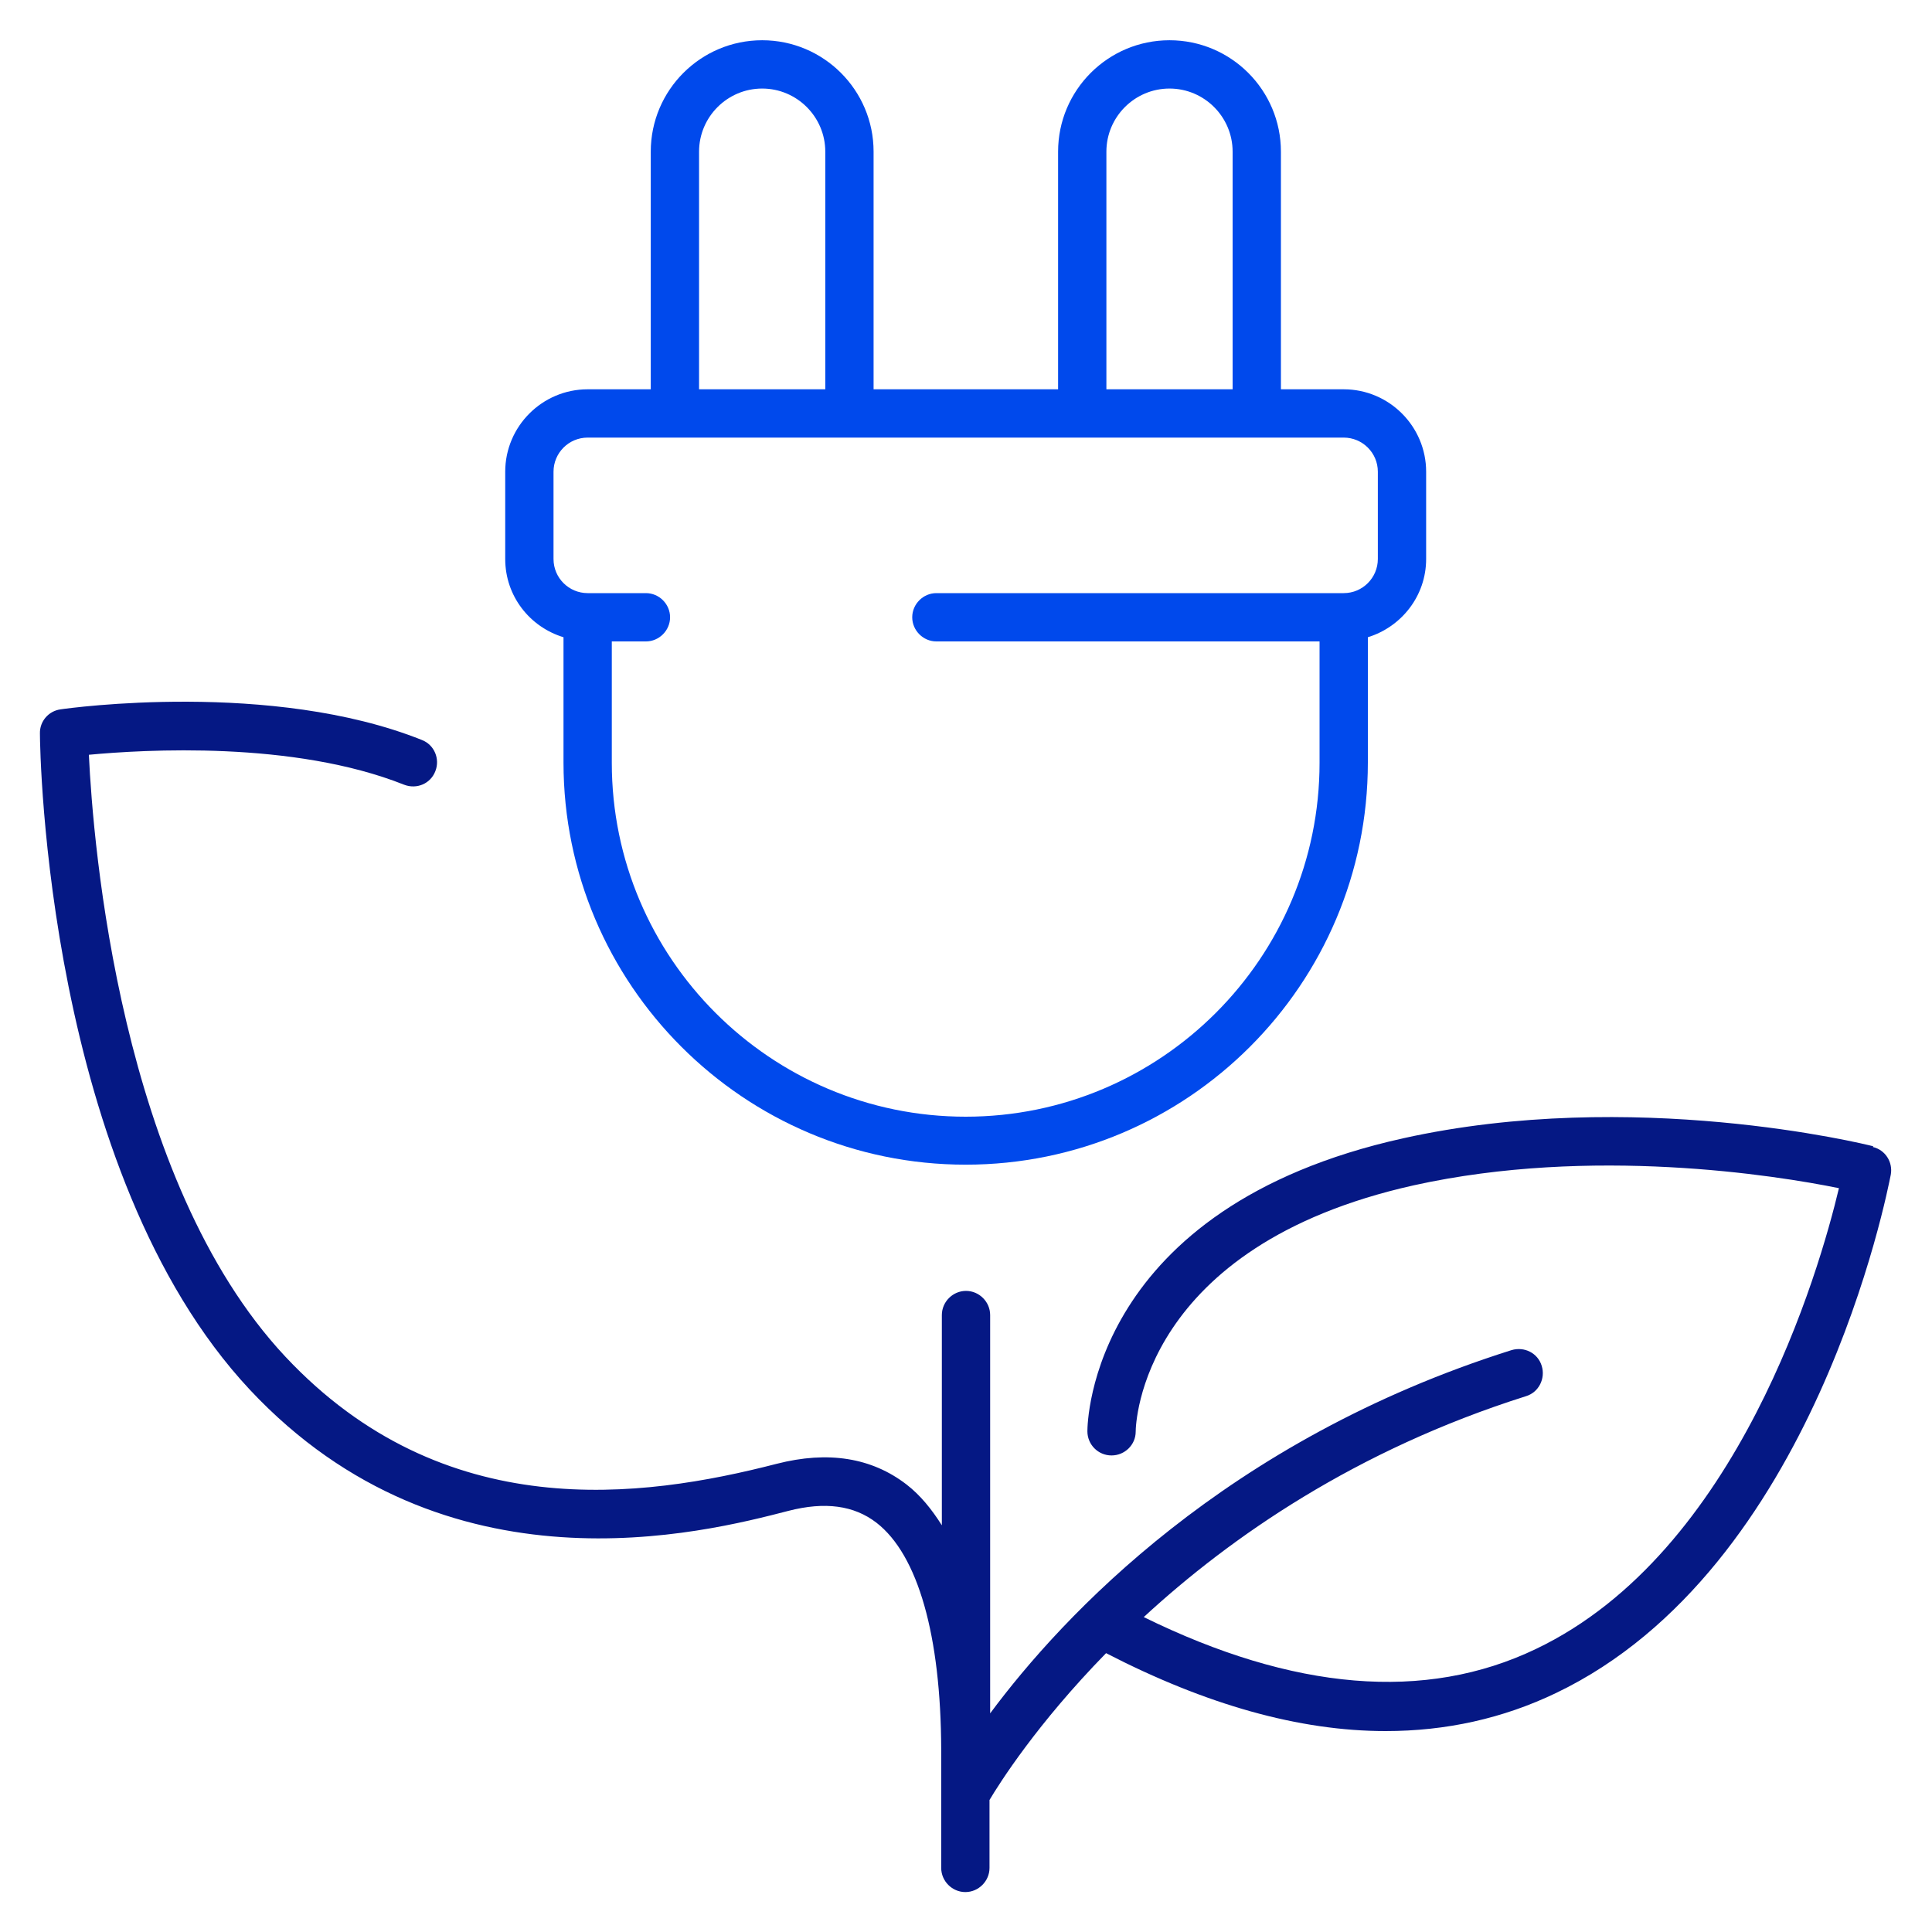
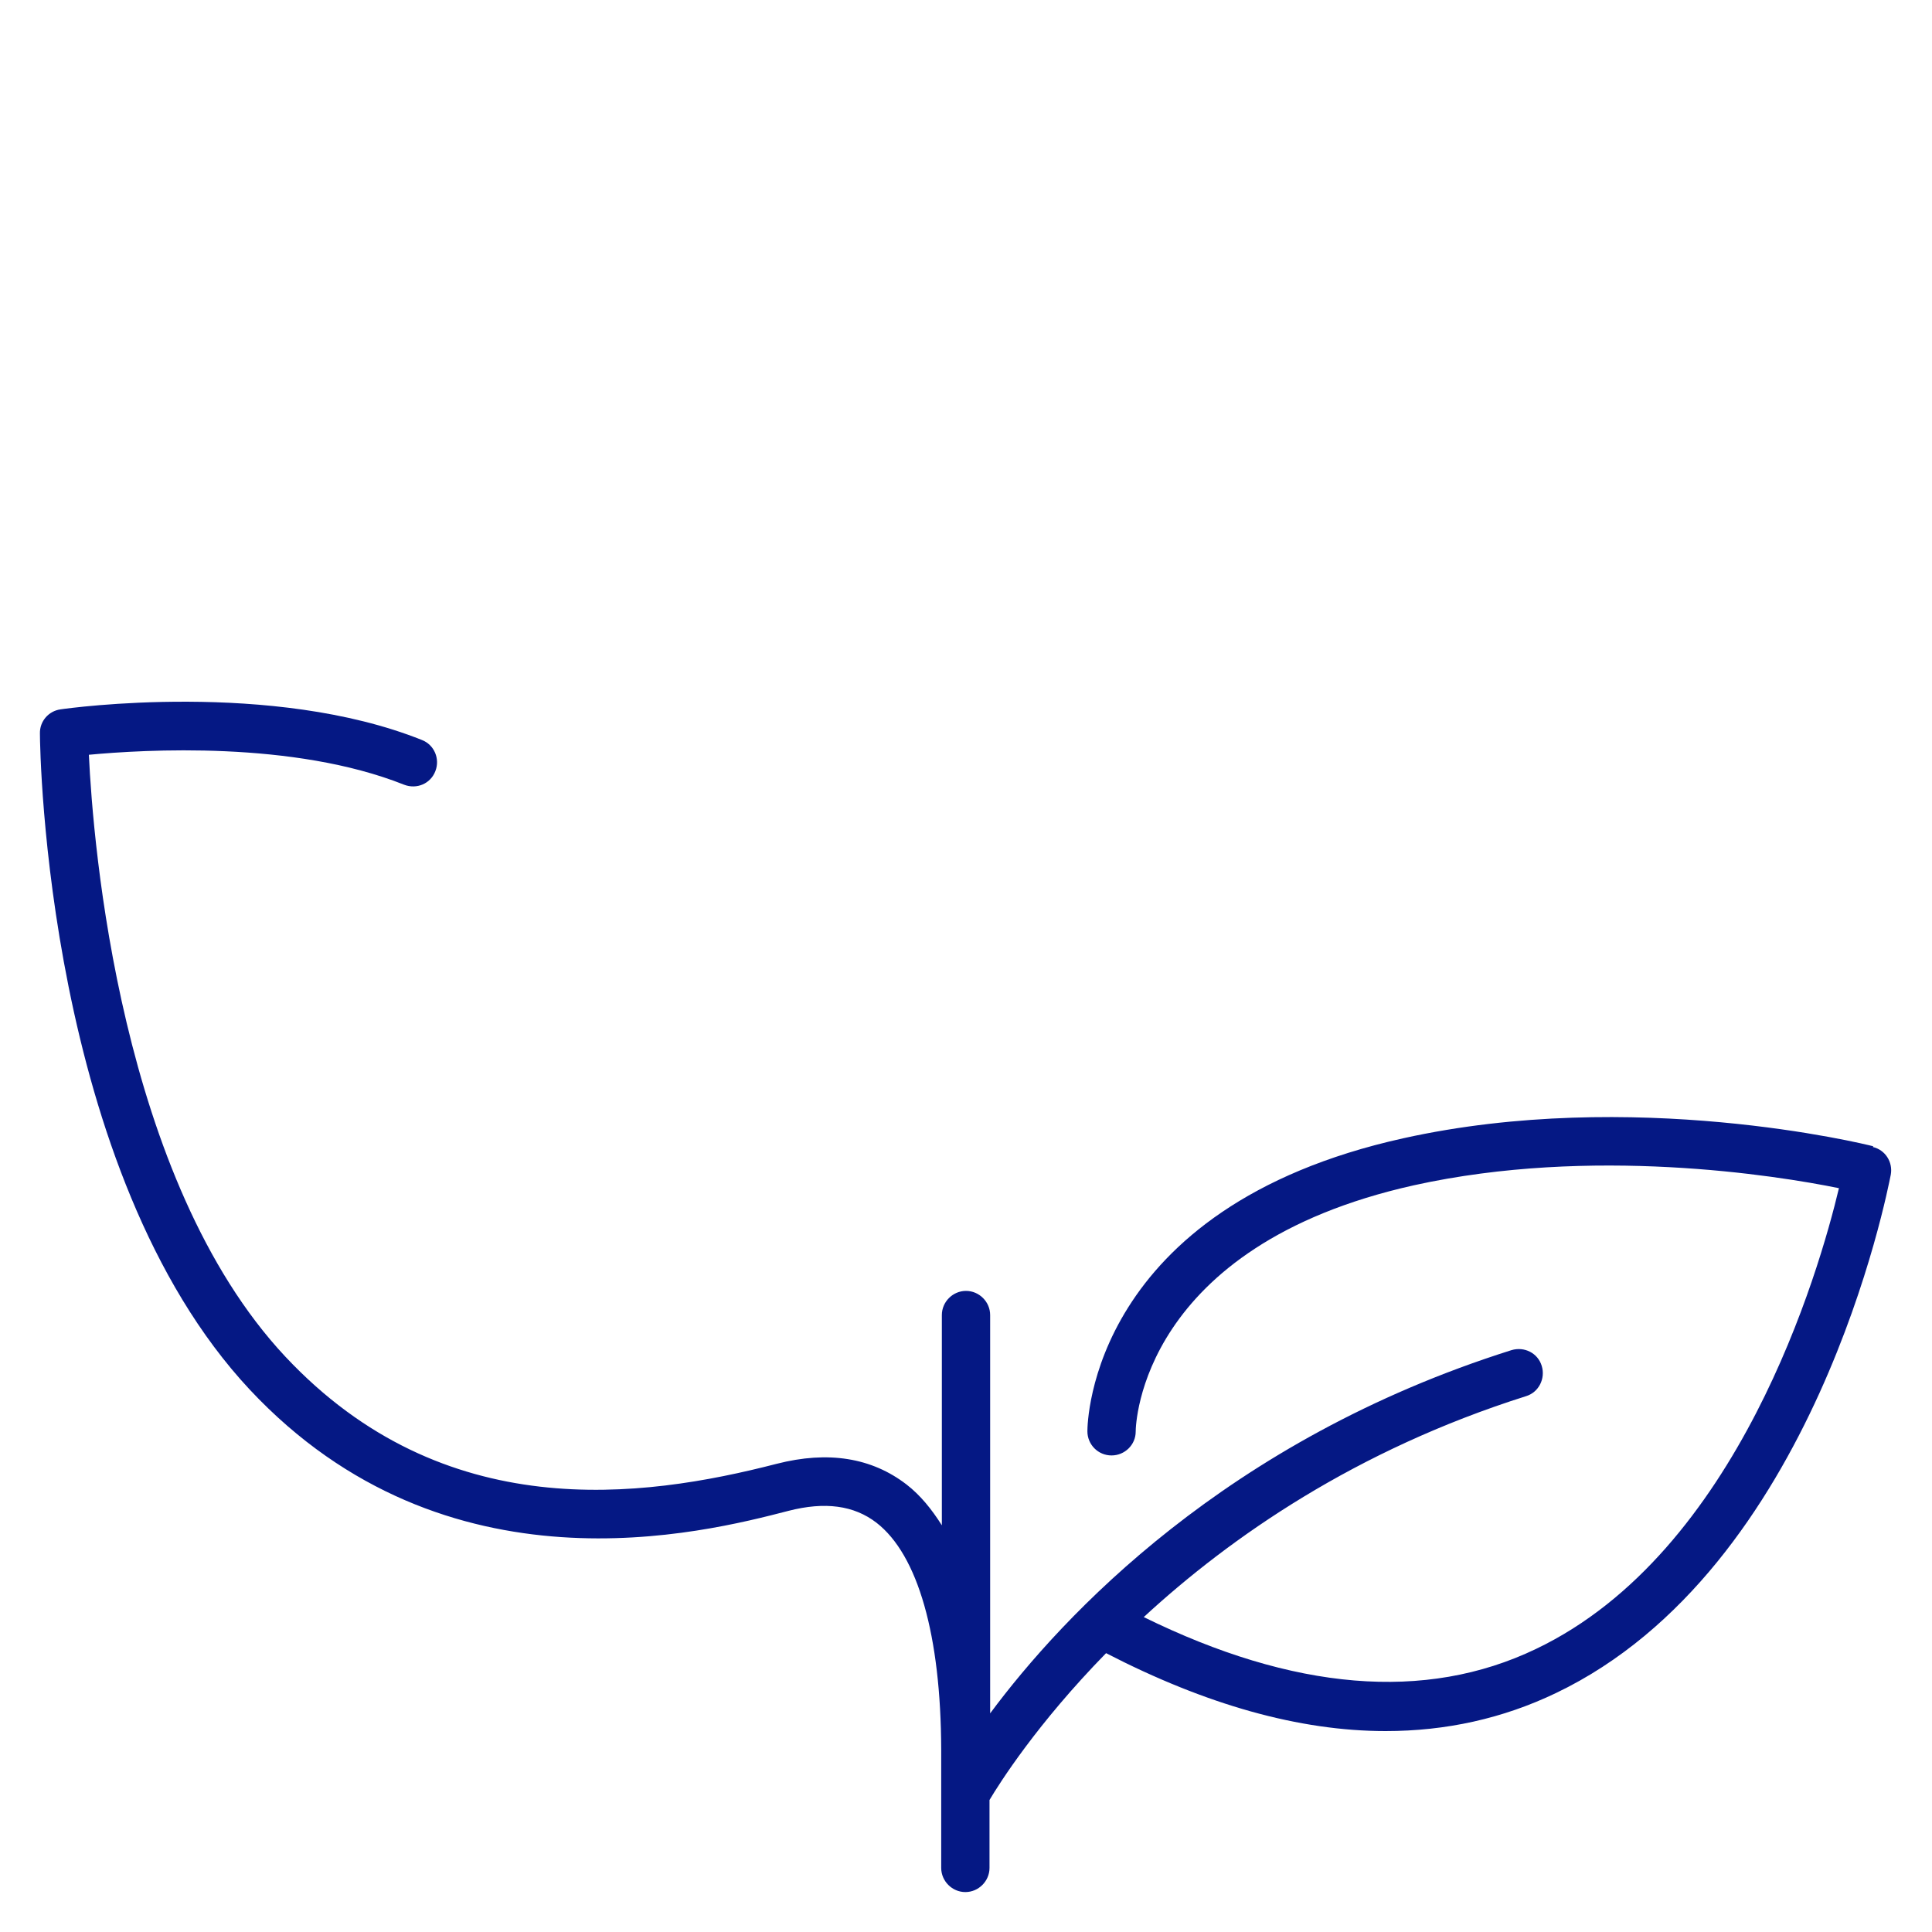
<svg xmlns="http://www.w3.org/2000/svg" width="60" height="60" viewBox="0 0 60 60" fill="none">
  <path d="M58.18 35.6C57.88 35.52 50.7 33.77 43.58 35.35C33.88 37.5 33.77 44.17 33.77 44.45C33.77 44.86 34.1 45.2 34.52 45.2C34.93 45.2 35.27 44.87 35.27 44.46C35.27 44.23 35.43 38.7 43.91 36.81C49.43 35.59 55.15 36.5 57.11 36.9C56.5 39.46 53.99 48.21 47.7 51.21C44.26 52.86 40.16 52.5 35.52 50.22C38.22 47.73 42.11 45.03 47.39 43.36C47.79 43.24 48 42.81 47.88 42.42C47.76 42.02 47.34 41.81 46.94 41.93C38.09 44.72 33 50.18 30.75 53.21V40.84C30.75 40.43 30.41 40.09 30 40.09C29.59 40.09 29.25 40.43 29.25 40.84V47.37C28.94 46.88 28.59 46.44 28.15 46.1C27.07 45.27 25.72 45.05 24.12 45.46C19.93 46.54 13.78 47.38 8.86 42.13C3.72 36.64 2.89 26.19 2.76 23.44C4.47 23.28 9.11 23 12.55 24.37C12.94 24.52 13.37 24.34 13.52 23.95C13.67 23.57 13.49 23.13 13.1 22.98C8.45 21.12 2.14 21.99 1.88 22.03C1.51 22.08 1.23 22.4 1.24 22.78C1.24 23.33 1.44 36.4 7.76 43.16C13.86 49.67 21.86 47.6 24.49 46.92C25.62 46.63 26.52 46.75 27.22 47.29C28.51 48.29 29.22 50.79 29.23 54.34V58.01C29.23 58.42 29.57 58.76 29.98 58.76C30.39 58.76 30.73 58.42 30.73 58.01V55.9C31.04 55.38 32.2 53.54 34.35 51.34C37.45 52.94 40.35 53.76 43.03 53.76C44.91 53.76 46.67 53.37 48.32 52.58C56.37 48.73 58.62 36.97 58.72 36.48C58.79 36.09 58.55 35.71 58.16 35.62L58.18 35.6Z" fill="#051884" />
-   <path d="M41.74 12.09H39.78V4.71C39.78 2.8 38.23 1.25 36.32 1.25C34.41 1.25 32.86 2.8 32.86 4.71V12.09H27.13V4.71C27.13 2.8 25.58 1.25 23.67 1.25C21.76 1.25 20.21 2.8 20.21 4.71V12.09H18.25C16.84 12.09 15.69 13.24 15.69 14.65V17.36C15.69 18.51 16.45 19.47 17.5 19.79V23.68C17.5 30.57 23.1 36.17 29.99 36.17C36.88 36.17 42.48 30.57 42.48 23.68V19.79C43.52 19.47 44.29 18.51 44.29 17.36V14.65C44.29 13.24 43.14 12.09 41.73 12.09H41.74ZM34.36 4.71C34.36 3.63 35.24 2.75 36.32 2.75C37.4 2.75 38.28 3.63 38.28 4.71V12.09H34.36V4.71ZM21.71 4.71C21.71 3.63 22.59 2.75 23.67 2.75C24.75 2.75 25.63 3.63 25.63 4.71V12.09H21.71V4.71ZM42.79 17.36C42.79 17.94 42.32 18.42 41.73 18.42H29.08C28.67 18.42 28.33 18.76 28.33 19.17C28.33 19.58 28.67 19.92 29.08 19.92H40.98V23.69C40.98 29.75 36.05 34.68 29.99 34.68C23.93 34.68 19 29.75 19 23.69V19.92H20.06C20.47 19.92 20.81 19.58 20.81 19.17C20.81 18.76 20.47 18.42 20.06 18.42H18.25C17.67 18.42 17.19 17.95 17.19 17.36V14.65C17.19 14.07 17.66 13.59 18.25 13.59H41.73C42.31 13.59 42.79 14.06 42.79 14.65V17.36V17.36Z" fill="#0049EC" />
</svg>